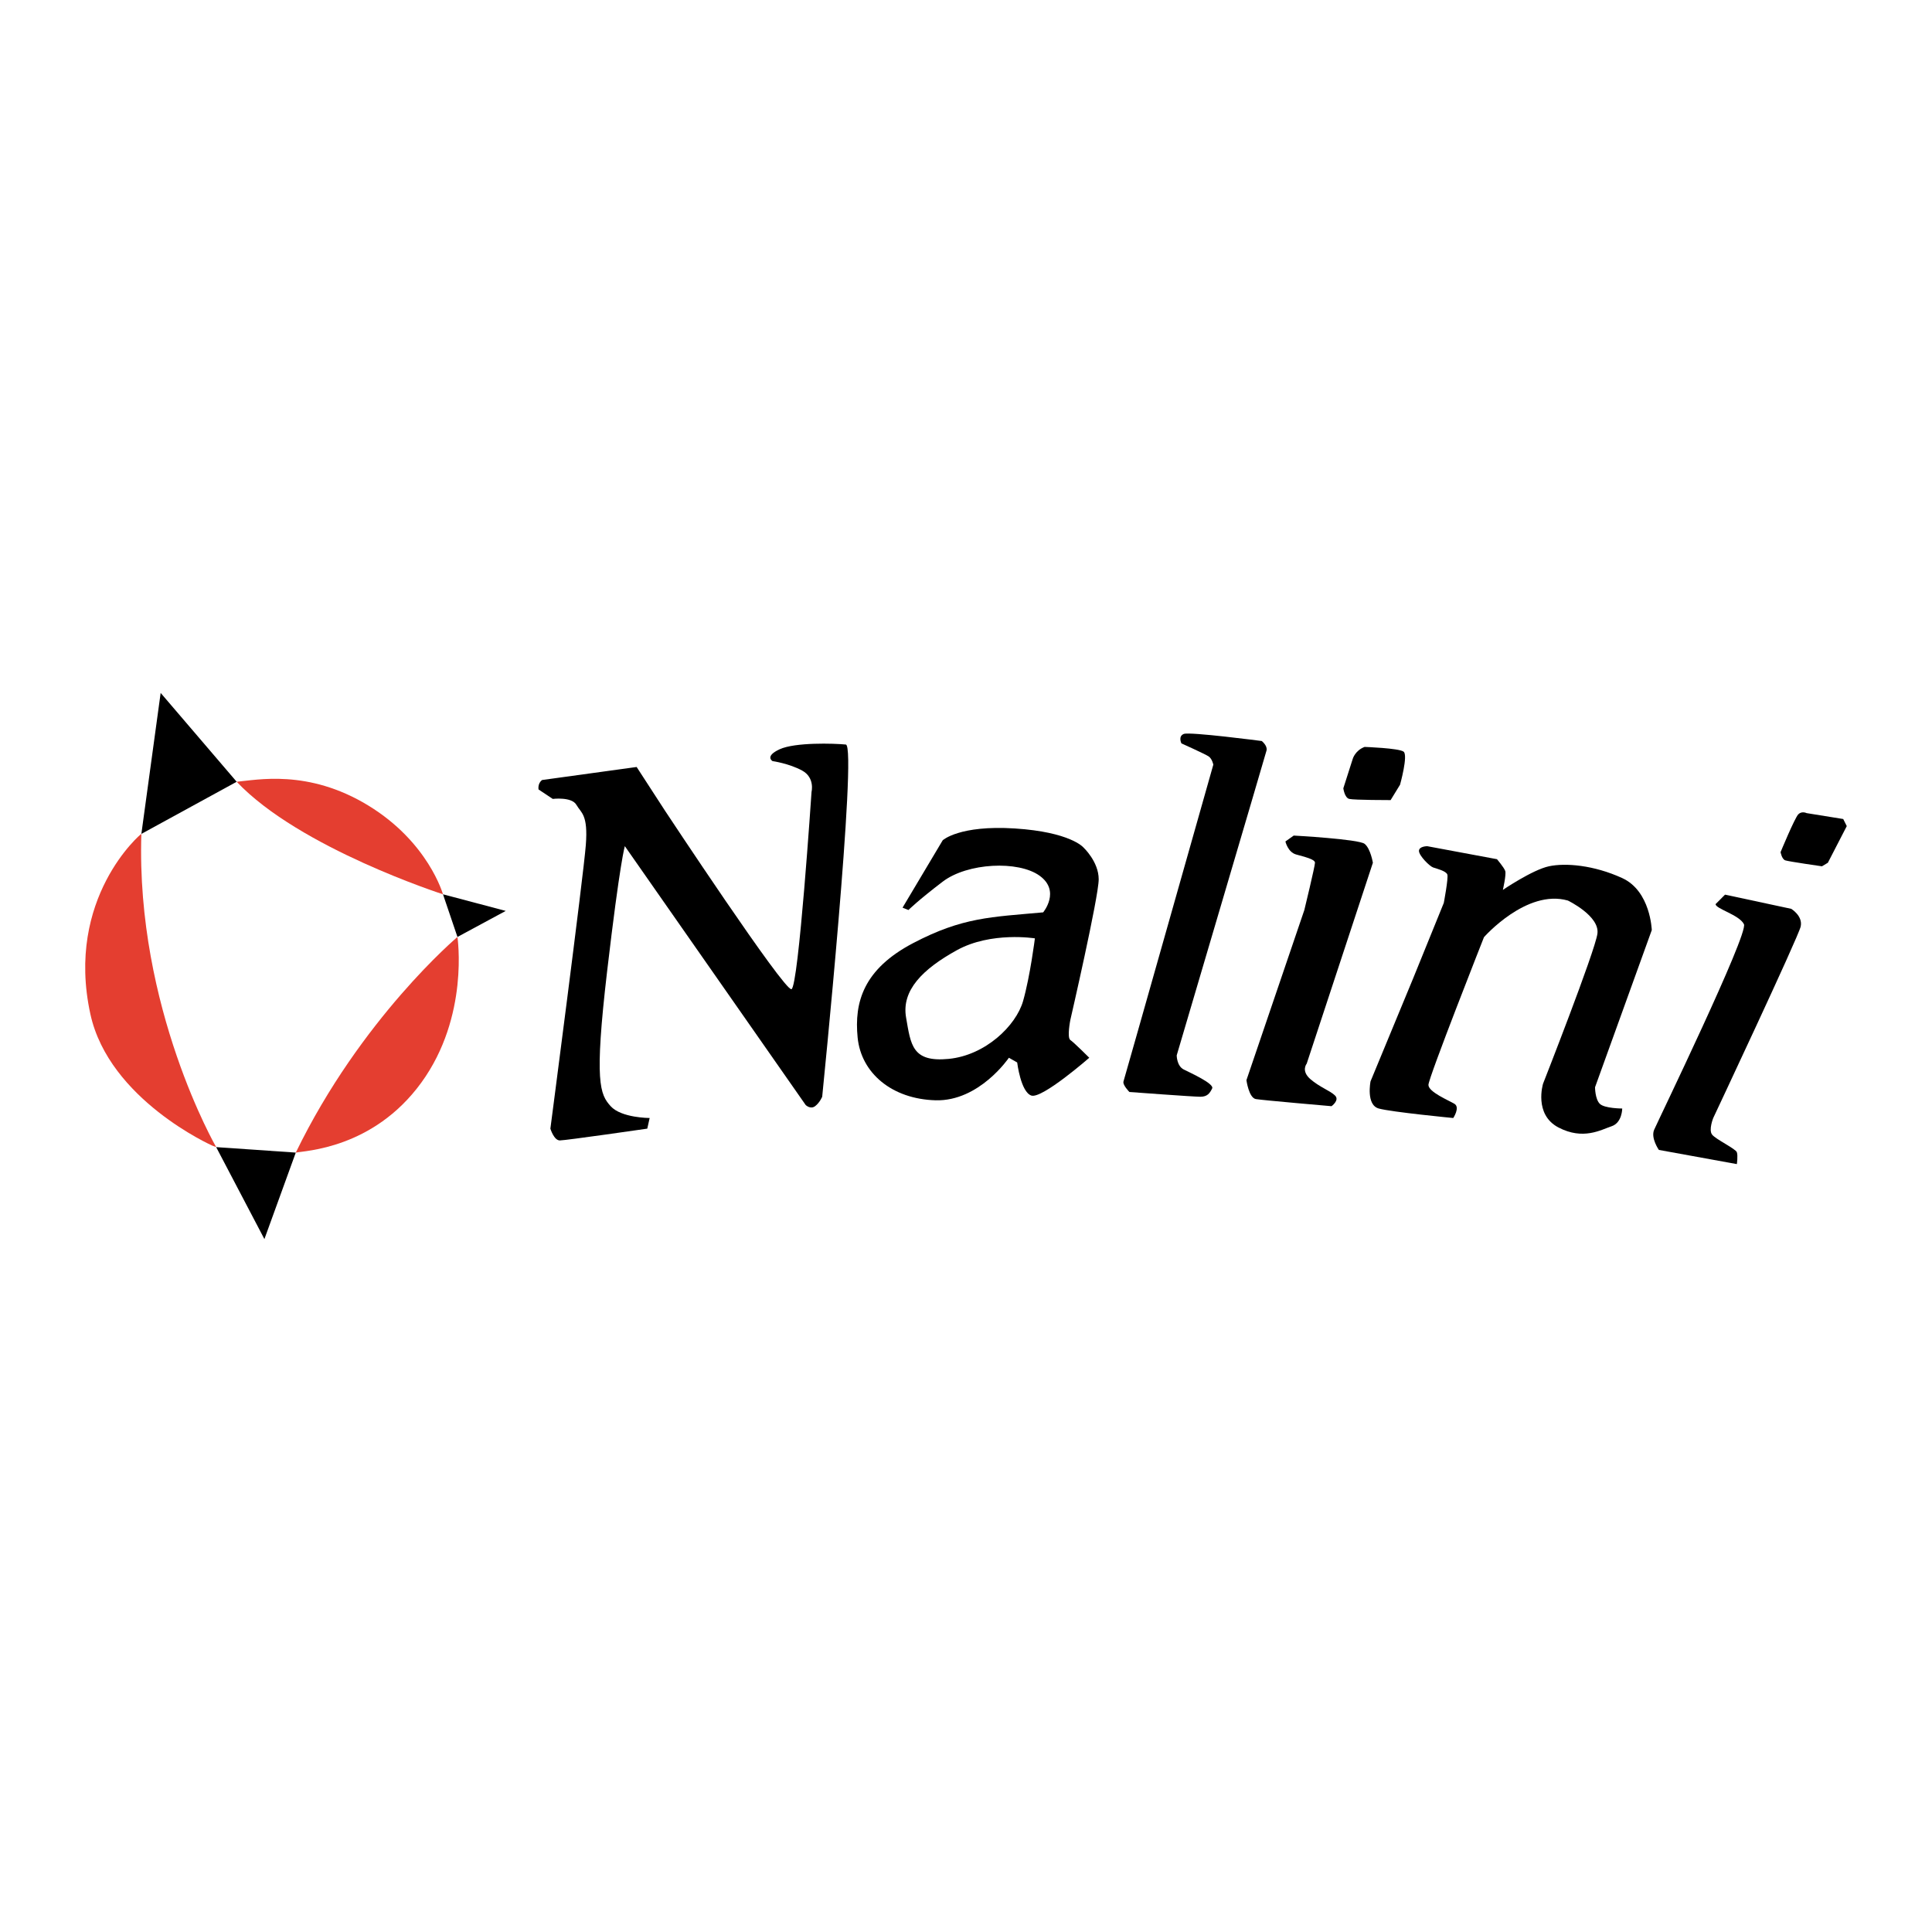
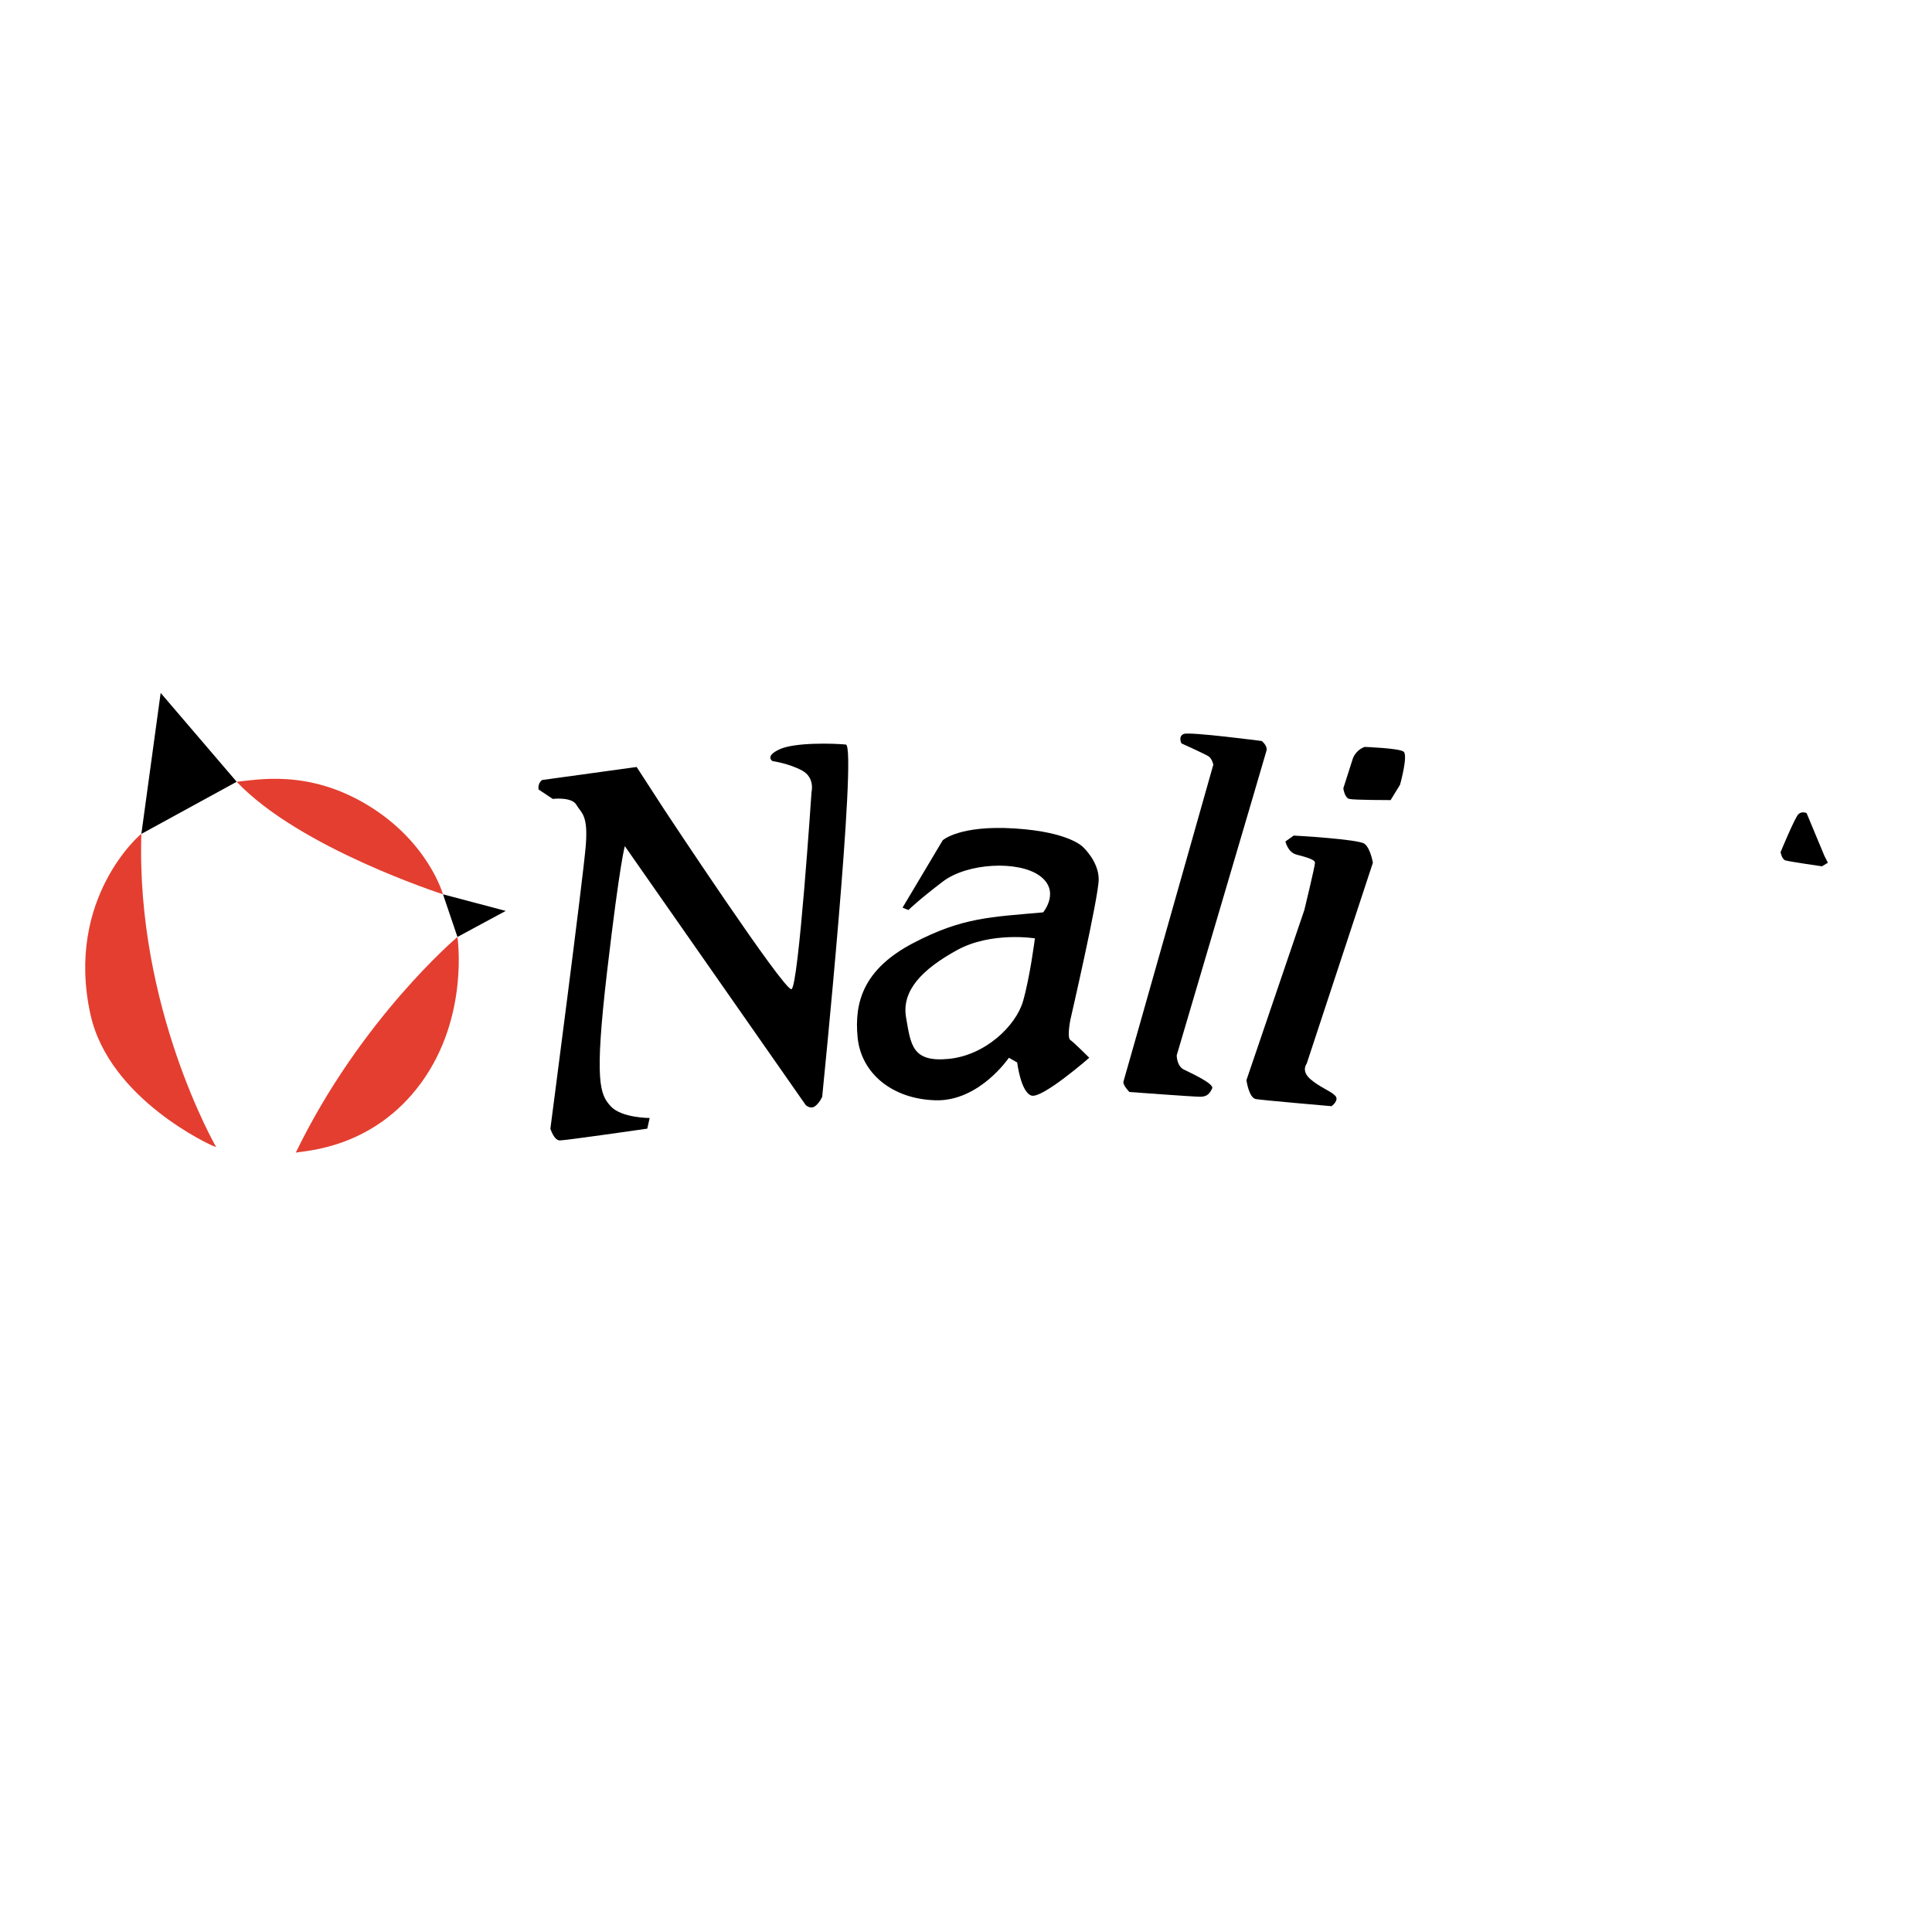
<svg xmlns="http://www.w3.org/2000/svg" version="1.0" id="Layer_1" x="0px" y="0px" width="192.756px" height="192.756px" viewBox="0 0 192.756 192.756" enable-background="new 0 0 192.756 192.756" xml:space="preserve">
  <g>
-     <polygon fill-rule="evenodd" clip-rule="evenodd" fill="#FFFFFF" points="0,0 192.756,0 192.756,192.756 0,192.756 0,0  " />
    <path fill-rule="evenodd" clip-rule="evenodd" d="M54.086,77.822c-0.473,0.354-0.354,0.944-0.354,0.944l1.416,0.942   c0,0,1.886-0.235,2.359,0.59c0.471,0.825,1.178,0.944,0.941,4.01c-0.234,3.064-3.536,28.297-3.536,28.297s0.353,1.176,0.942,1.176   c0.591,0,8.725-1.176,8.725-1.176l0.237-1.061c0,0-2.83,0-3.892-1.18c-1.061-1.18-1.649-2.359-0.354-13.443   c1.298-11.084,1.771-12.498,1.771-12.498l18.039,25.821c0,0,0.471,0.471,0.944,0.119c0.471-0.357,0.707-0.943,0.707-0.943   s3.537-35.02,2.358-35.137c-1.18-0.118-5.069-0.235-6.604,0.472c-1.532,0.707-0.708,1.18-0.708,1.18s1.652,0.235,2.949,0.942   c1.298,0.708,0.942,2.124,0.942,2.124s-1.294,19.451-2.003,19.689c-0.707,0.236-12.616-17.803-12.616-17.803l-2.831-4.364   L54.086,77.822L54.086,77.822z" />
    <path fill-rule="evenodd" clip-rule="evenodd" d="M106.789,101.756c0,0,2.828-12.26,2.828-14.029c0-1.77-1.532-3.185-1.532-3.185   s-1.296-1.532-6.838-1.886c-5.541-0.353-7.193,1.179-7.193,1.179l-4.006,6.722l0.588,0.235c0,0,0.942-0.944,3.418-2.83   s7.546-2.124,9.669-0.59c2.121,1.532,0.354,3.654,0.354,3.654c-5.188,0.473-8.018,0.473-12.968,3.066   c-4.954,2.595-5.896,5.896-5.542,9.432c0.354,3.539,3.42,6.133,7.781,6.252c4.363,0.117,7.31-4.244,7.31-4.244l0.827,0.471   c0,0,0.353,2.945,1.413,3.301c1.061,0.354,5.779-3.771,5.779-3.771s-1.533-1.535-1.888-1.77   C106.435,103.523,106.789,101.756,106.789,101.756L106.789,101.756z M102.074,99.871c-0.707,2.475-3.772,5.422-7.43,5.775   c-3.652,0.355-3.772-1.414-4.244-4.125c-0.473-2.713,1.649-4.834,5.069-6.721c3.42-1.886,7.783-1.18,7.783-1.18   S102.779,97.393,102.074,99.871L102.074,99.871z" />
    <path fill-rule="evenodd" clip-rule="evenodd" d="M117.871,74.167c0,0-0.353-0.707,0.237-0.942c0.589-0.235,7.78,0.707,7.78,0.707   s0.59,0.471,0.474,0.944c-0.119,0.471-8.962,30.418-8.962,30.418s0,1.062,0.708,1.414c0.707,0.355,3.066,1.418,2.828,1.889   c-0.235,0.471-0.471,0.826-1.178,0.826c-0.708,0-7.075-0.475-7.075-0.475s-0.707-0.705-0.59-1.061   c0.118-0.352,8.96-31.598,8.96-31.598s-0.117-0.588-0.47-0.825C120.23,75.228,117.871,74.167,117.871,74.167L117.871,74.167z" />
    <path fill-rule="evenodd" clip-rule="evenodd" d="M128.246,83.954c0,0,0.237,1.061,1.062,1.296   c0.827,0.235,1.888,0.471,1.888,0.825c0,0.354-1.061,4.716-1.061,4.716l-5.778,16.976c0,0,0.236,1.77,0.944,1.889   c0.707,0.119,7.544,0.709,7.544,0.709s0.827-0.59,0.354-1.062c-0.471-0.475-1.531-0.826-2.476-1.65   c-0.94-0.826-0.354-1.531-0.354-1.531l6.604-20.045c0,0-0.234-1.415-0.824-1.886c-0.59-0.473-7.074-0.826-7.074-0.826   L128.246,83.954L128.246,83.954z" />
    <path fill-rule="evenodd" clip-rule="evenodd" d="M136.147,74.521c-0.944,0.354-1.18,1.179-1.18,1.179l-0.942,2.947   c0,0,0.117,0.942,0.59,1.061c0.472,0.118,4.127,0.118,4.127,0.118l0.94-1.533c0,0,0.827-2.947,0.354-3.302   C139.566,74.639,136.147,74.521,136.147,74.521L136.147,74.521z" />
-     <path fill-rule="evenodd" clip-rule="evenodd" d="M149.352,85.722l-6.955-1.297c0,0-0.826,0-0.826,0.471   c0,0.473,1.062,1.534,1.416,1.651c0.354,0.119,1.298,0.353,1.415,0.707s-0.354,2.83-0.354,2.83l-3.065,7.545l-4.244,10.258   c0,0-0.473,2.359,0.824,2.711c1.298,0.357,7.429,0.947,7.429,0.947s0.707-1.062,0.117-1.418c-0.589-0.352-2.593-1.18-2.593-1.885   c0-0.707,5.54-14.738,5.54-14.738s4.245-4.835,8.372-3.656c0,0,3.184,1.532,2.948,3.302c-0.238,1.769-5.426,14.975-5.426,14.975   s-0.942,3.062,1.533,4.361c2.478,1.295,4.244,0.234,5.306-0.119c1.061-0.352,1.061-1.77,1.061-1.77s-1.767,0-2.238-0.471   c-0.474-0.471-0.474-1.65-0.474-1.65l5.661-15.681c0,0-0.117-3.891-2.949-5.188c-2.828-1.297-5.659-1.532-7.31-1.178   c-1.65,0.353-4.598,2.357-4.598,2.357s0.354-1.532,0.237-1.887C150.06,86.547,149.352,85.722,149.352,85.722L149.352,85.722z" />
-     <path fill-rule="evenodd" clip-rule="evenodd" d="M172.107,89.259l6.603,1.415c0,0,1.18,0.707,0.944,1.768   c-0.237,1.062-8.725,19.104-8.725,19.104s-0.473,1.176-0.119,1.646c0.354,0.475,2.357,1.416,2.477,1.77c0.118,0.355,0,1.18,0,1.18   l-7.781-1.414c0,0-0.827-1.18-0.473-2.006c0.353-0.824,9.434-19.571,8.96-20.515c-0.471-0.942-2.829-1.532-2.829-2.003   L172.107,89.259L172.107,89.259z" />
-     <path fill-rule="evenodd" clip-rule="evenodd" d="M180.244,81.124c0,0-0.474-0.235-0.827,0.119   c-0.353,0.353-1.768,3.773-1.768,3.773s0.117,0.707,0.471,0.823c0.353,0.119,3.656,0.592,3.656,0.592l0.59-0.354l1.886-3.656   l-0.354-0.708L180.244,81.124L180.244,81.124z" />
+     <path fill-rule="evenodd" clip-rule="evenodd" d="M180.244,81.124c0,0-0.474-0.235-0.827,0.119   c-0.353,0.353-1.768,3.773-1.768,3.773s0.117,0.707,0.471,0.823c0.353,0.119,3.656,0.592,3.656,0.592l0.59-0.354l-0.354-0.708L180.244,81.124L180.244,81.124z" />
    <polygon fill-rule="evenodd" clip-rule="evenodd" points="44.197,89.225 45.64,93.48 50.457,90.881 44.197,89.225  " />
-     <polygon fill-rule="evenodd" clip-rule="evenodd" points="21.568,114.449 29.51,114.994 26.38,123.623 21.568,114.449  " />
    <polygon fill-rule="evenodd" clip-rule="evenodd" points="16.029,69.133 14.104,83.198 23.613,77.997 16.029,69.133  " />
    <path fill-rule="evenodd" clip-rule="evenodd" fill="#E43E30" d="M23.611,77.994c6.265,6.628,20.583,11.228,20.583,11.228   s-1.445-5.2-7.463-8.864C30.712,76.692,25.584,77.833,23.611,77.994L23.611,77.994z" />
    <path fill-rule="evenodd" clip-rule="evenodd" fill="#E43E30" d="M45.638,93.483c0,0-9.636,8.13-16.129,21.515   c0.841-0.193,7.703-0.357,12.52-6.977C46.844,101.402,45.638,93.483,45.638,93.483L45.638,93.483z" />
    <path fill-rule="evenodd" clip-rule="evenodd" fill="#E43E30" d="M14.104,83.198c-0.555,17.369,7.465,31.251,7.465,31.251   l-0.393-0.152c0,0-10.292-4.568-12.159-13.119C6.488,89.594,14.07,83.165,14.104,83.198L14.104,83.198z" />
  </g>
</svg>